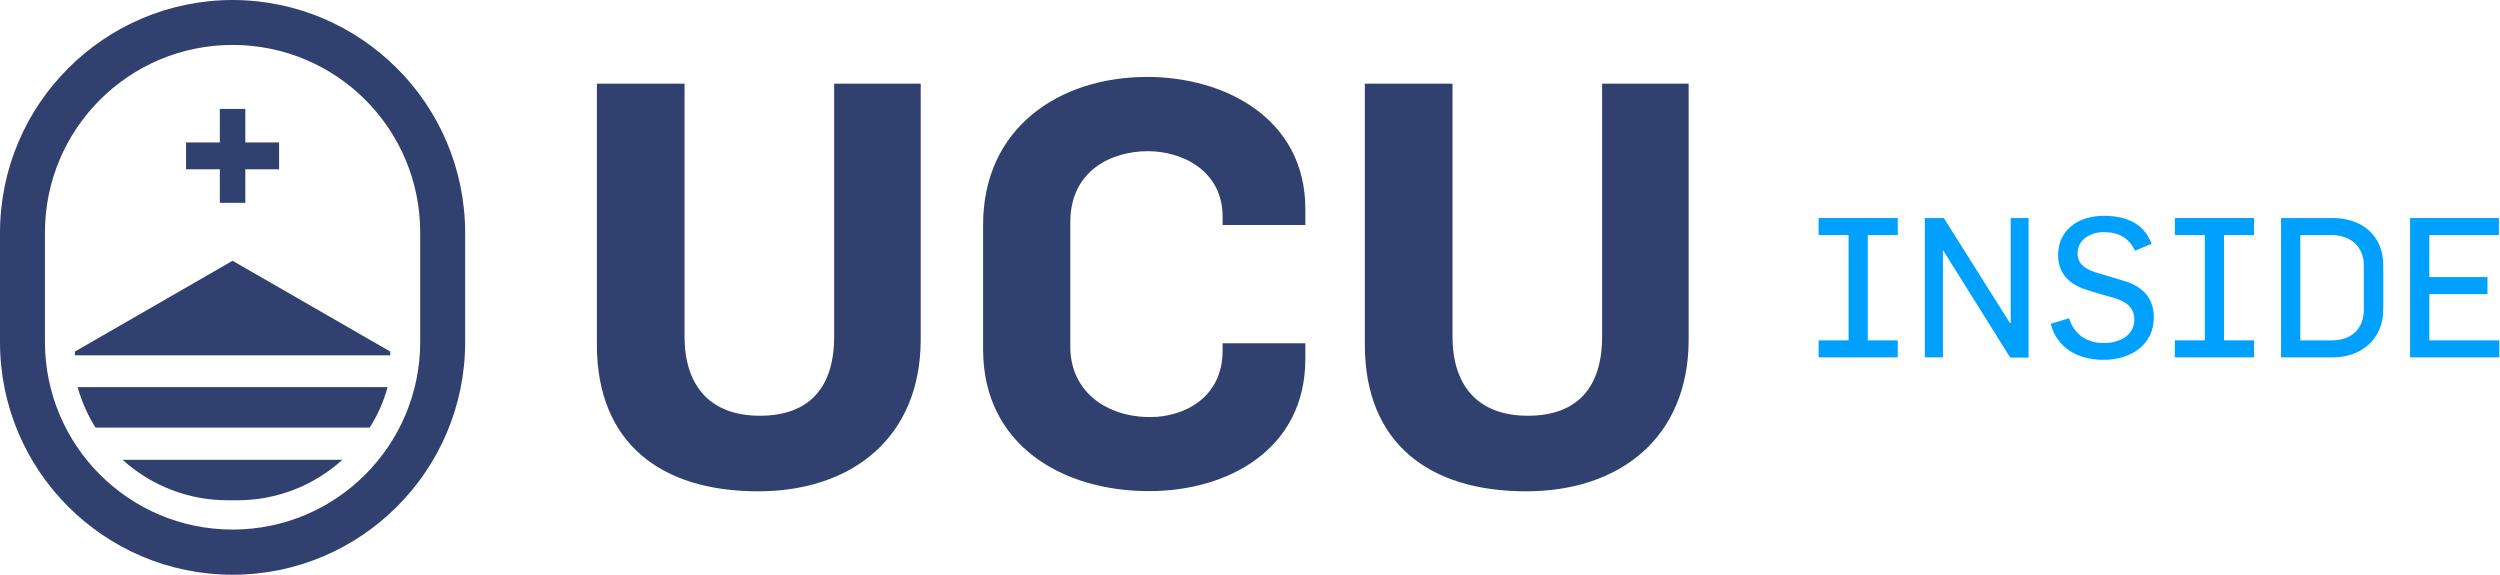
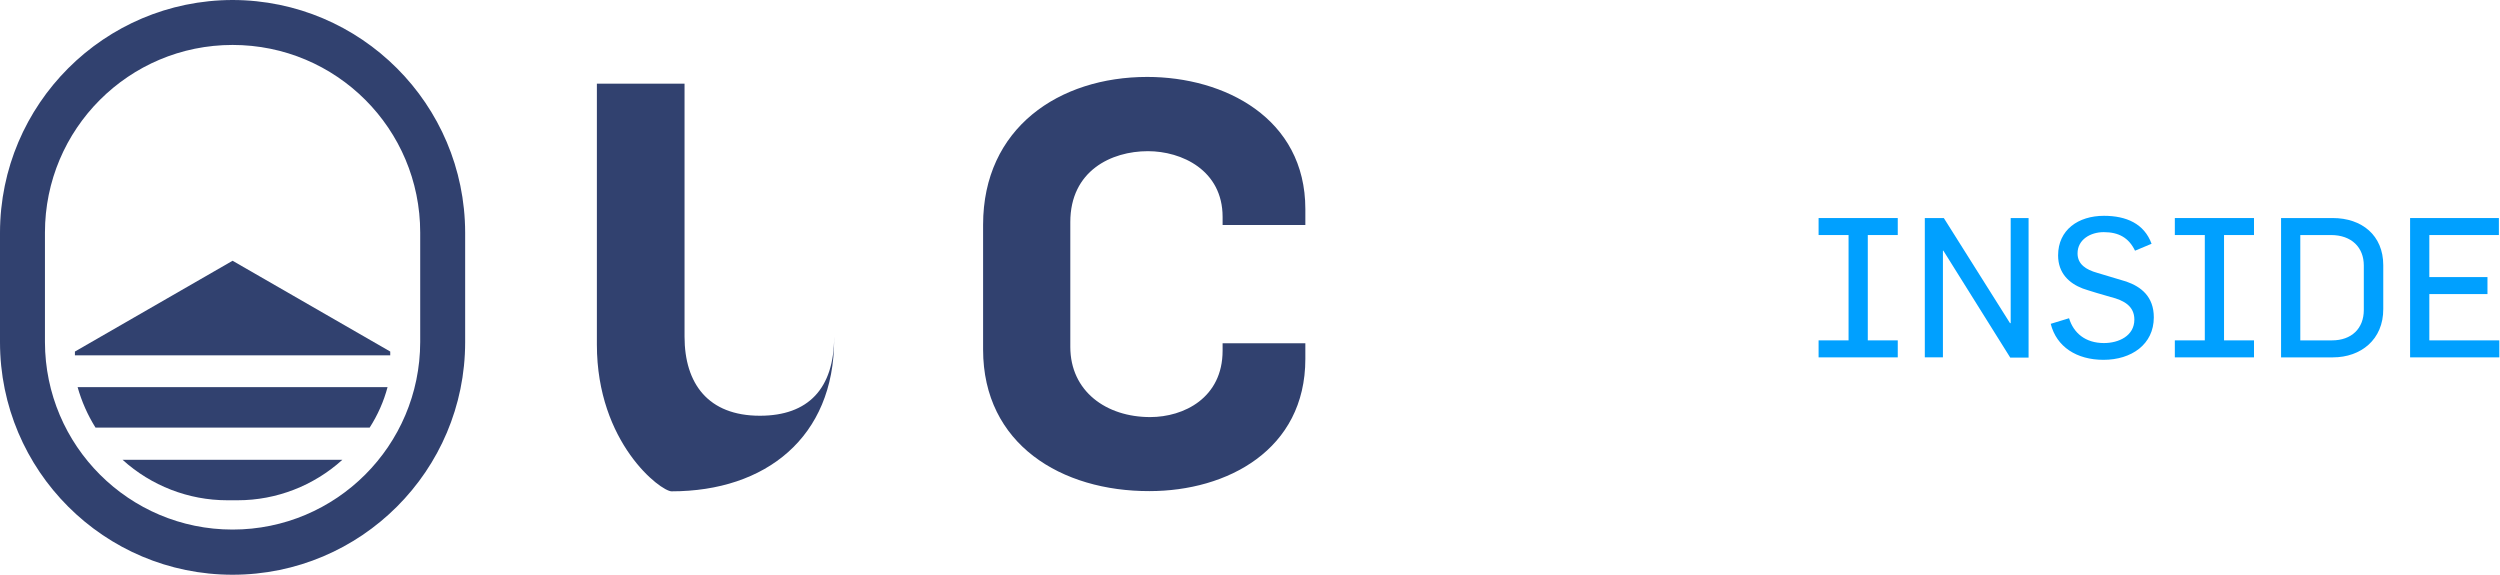
<svg xmlns="http://www.w3.org/2000/svg" version="1.1" id="Capa_1" x="0px" y="0px" viewBox="0 0 1117.9 257" style="enable-background:new 0 0 1117.9 257;" xml:space="preserve">
  <style type="text/css">
	.st0{fill:#31416F;}
	.st1{fill:#00A0FF;}
</style>
  <title>logo_ucu_2</title>
-   <path class="st0" d="M610.3,154.1V37.4h39.2v113.1c0,21.1,10.6,35.4,33.7,35.4c21.6,0,33.2-12.1,33.2-35.4V37.4h38.7v114.4  c0,43.8-30.7,67.9-72.7,67.9C639,219.7,610.3,198.1,610.3,154.1" />
-   <path class="st0" d="M266.9,154.1V37.4h39.2v113.1c0,21.1,10.6,35.4,33.7,35.4c21.6,0,33.2-12.1,33.2-35.4V37.4h38.7v114.4  c0,43.8-30.7,67.9-72.7,67.9C295.5,219.7,266.9,198.1,266.9,154.1" />
+   <path class="st0" d="M266.9,154.1V37.4h39.2v113.1c0,21.1,10.6,35.4,33.7,35.4c21.6,0,33.2-12.1,33.2-35.4V37.4v114.4  c0,43.8-30.7,67.9-72.7,67.9C295.5,219.7,266.9,198.1,266.9,154.1" />
  <path class="st0" d="M104,0C46.6,0.1,0.1,46.6,0,104v49c0,57.4,46.6,104,104,104s104-46.6,104-104v-49C207.9,46.6,161.4,0.1,104,0   M104,236.8c-46.3,0-83.8-37.5-83.9-83.8v-49c0-46.3,37.5-83.9,83.9-83.9s83.9,37.5,83.9,83.9v49C187.8,199.3,150.3,236.8,104,236.8  " />
  <path class="st0" d="M42.7,191.2h122.6c3.6-5.6,6.3-11.7,8-18.1H34.7C36.5,179.5,39.2,185.6,42.7,191.2" />
  <path class="st0" d="M54.8,205.6c12.8,11.6,29.5,18.1,46.8,18.1h4.7c17.3,0,34-6.5,46.8-18.1H54.8z" />
-   <polygon class="st0" points="124.8,75.7 109.7,75.7 109.7,90.7 98.3,90.7 98.3,75.7 83.2,75.7 83.2,63.7 98.3,63.7 98.3,48.7   109.7,48.7 109.7,63.7 124.8,63.7 " />
  <polygon class="st0" points="104,116.6 33.5,157.2 33.5,158.9 174.5,158.9 174.5,157.2 " />
  <path class="st0" d="M439.6,156.3v-55.8c0-43.3,34-66.1,73.4-66.1c34.5,0,70.7,18.4,70.7,59.1v7.1h-37V97  c0-20.9-18.3-29.4-33.4-29.4c-16.4,0-34.7,8.8-34.7,31.7v55.8c0,19.9,16.1,31.4,35.7,31.4c15.1,0,32.4-8.6,32.4-29.7v-3.3h37v7  c0,40.7-35,59.1-69.7,59.1C474.8,219.7,439.6,198.8,439.6,156.3" />
  <path class="st1" d="M813.2,159.8v-7.6h13.4v-47.1h-13.4v-7.6h35.4v7.6h-13.4v47.1h13.4v7.6H813.2z" />
  <path class="st1" d="M898.9,159.9L869,112.1h-0.2v47.7h-8.1V97.5h8.5l29.6,47h0.3v-47h8v62.4H898.9z" />
  <path class="st1" d="M940.6,160.9c-12,0-21-5.8-23.6-16.1l8.2-2.5c2,6.6,7.3,11.1,15.6,11.1c6.6,0,13.6-3.2,13.6-10.5  c0-6-4.6-8.6-10.6-10.1c-2-0.5-10.6-3.1-12.5-3.8c-6-2.3-11-6.8-11-14.8c0-11.4,9-17.7,20.5-17.7c10,0,18,3.5,21.3,12.5l-7.4,3.1  c-2.8-5.8-7.3-8.3-14-8.3c-5.9,0-11.7,3.3-11.7,9.5c0,4.9,3.8,7.3,8.8,8.7c2,0.6,10.8,3.2,13,3.9c6.6,2.3,12.3,6.7,12.3,16  C963.1,154,953.1,160.9,940.6,160.9z" />
  <path class="st1" d="M972.5,159.8v-7.6h13.4v-47.1h-13.4v-7.6h35.4v7.6h-13.4v47.1h13.4v7.6H972.5z" />
  <path class="st1" d="M1043.2,159.8h-23.2V97.5h23.1c13,0,22.6,7.7,22.6,21.1v19.5C1065.8,151.9,1055.6,159.8,1043.2,159.8z   M1042.3,105.1h-13.7v47.1h14.2c8.7,0,14.2-5.3,14.2-13.6v-19.9C1057,110.7,1051.6,105.1,1042.3,105.1z" />
  <path class="st1" d="M1077.7,159.8V97.5h39.7v7.6h-31.1v18.8h26v7.6h-26v20.7h31.3v7.6L1077.7,159.8z" />
</svg>